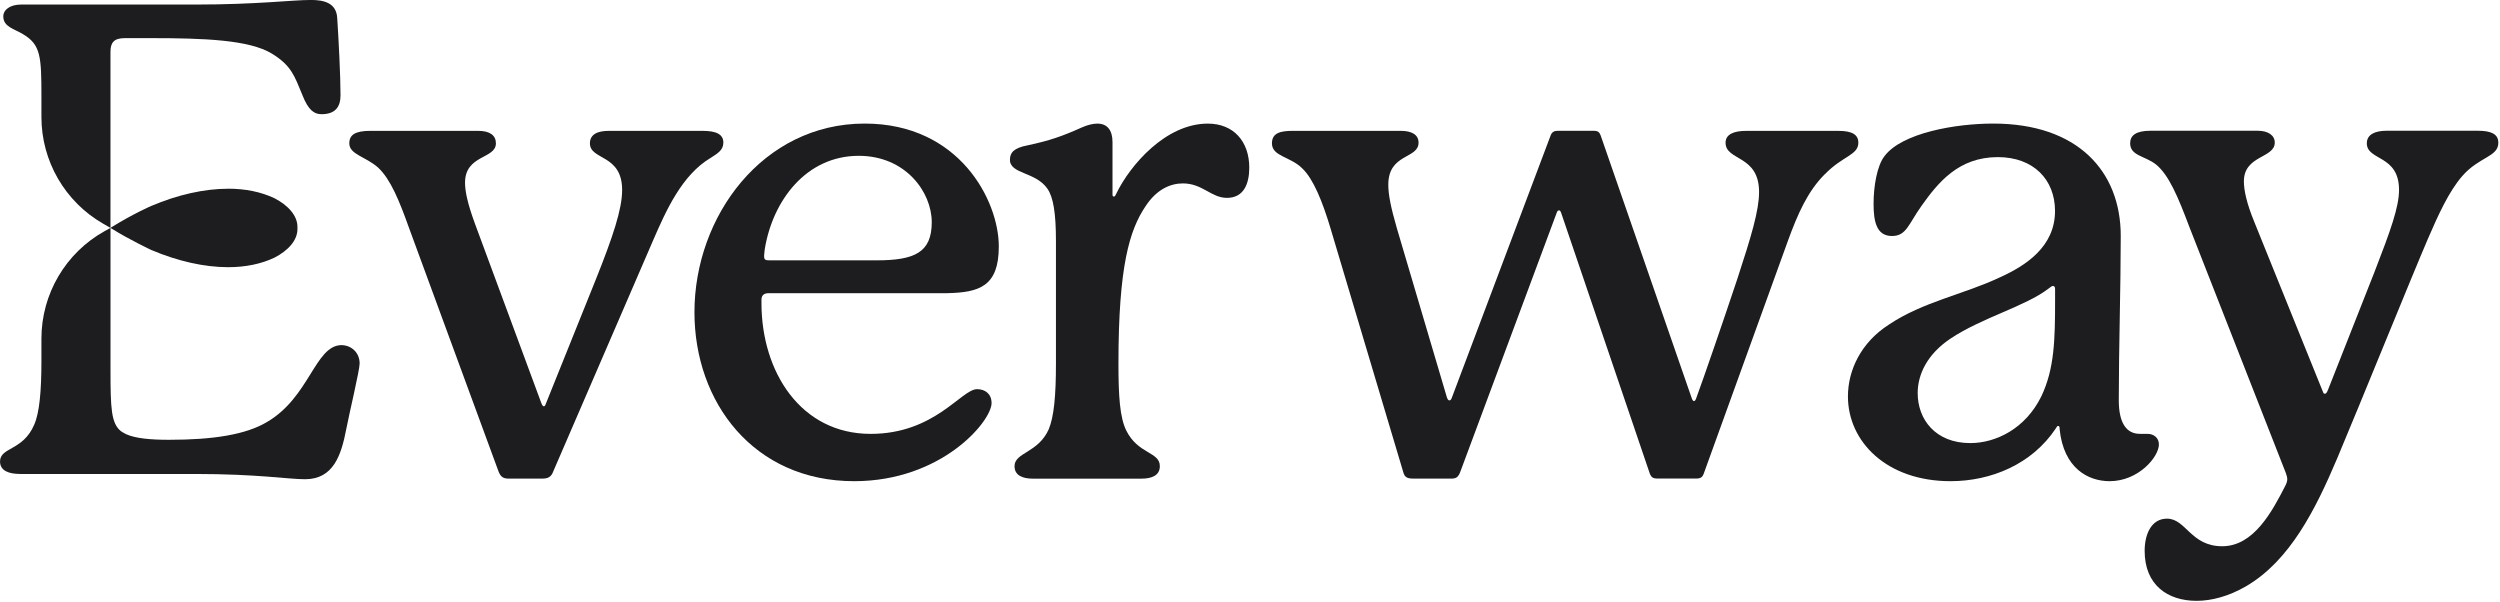
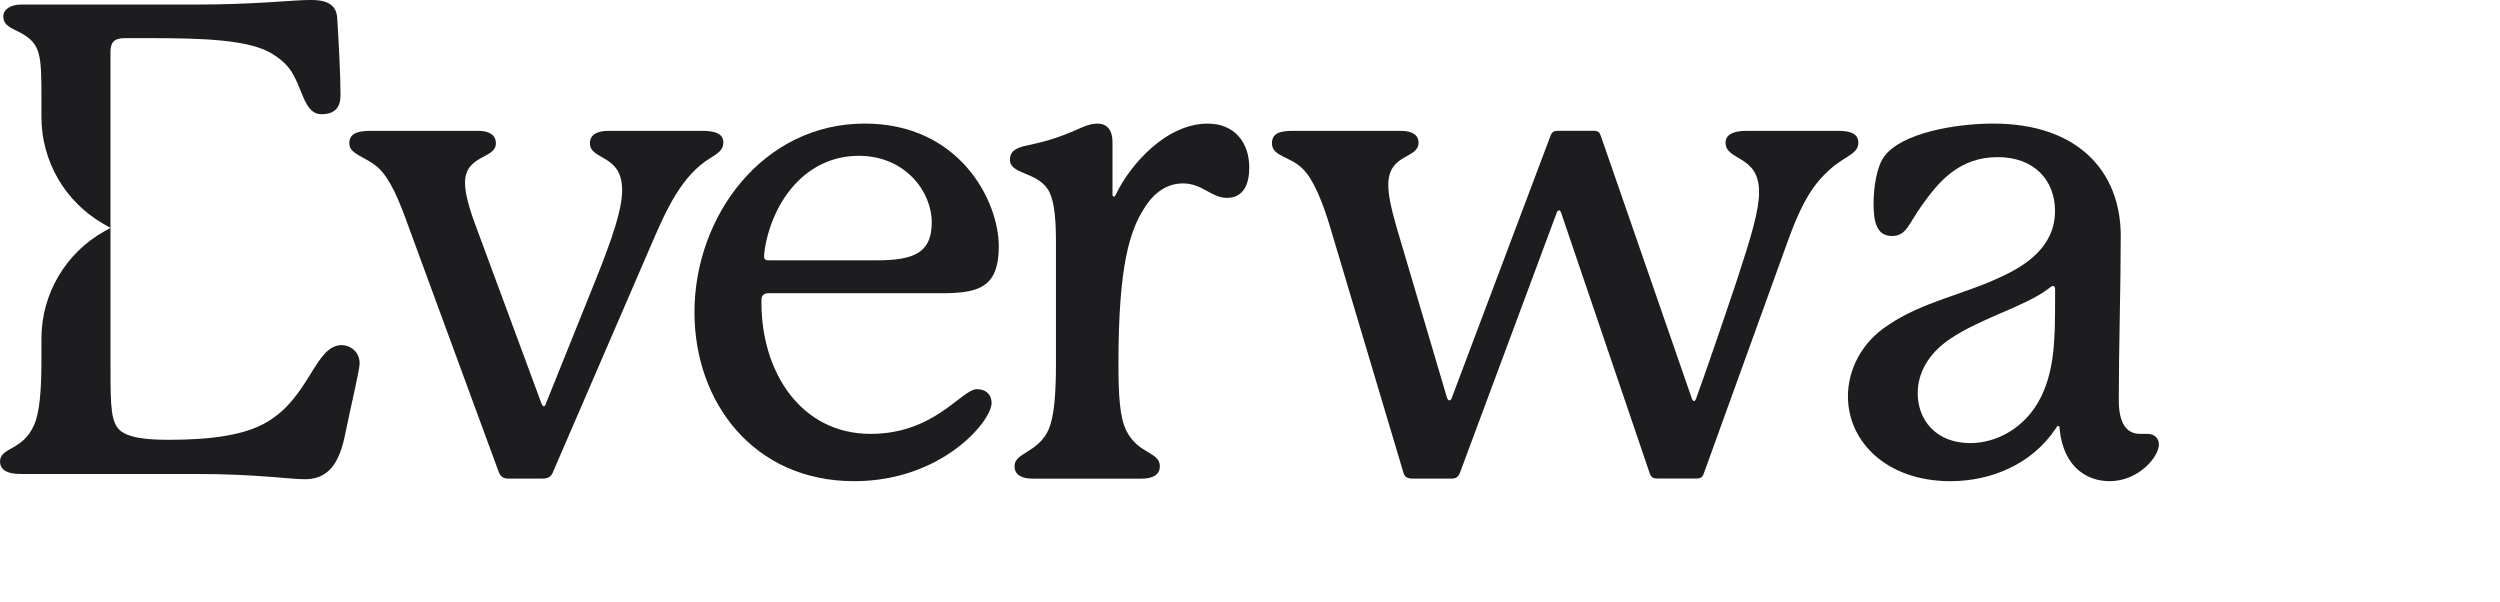
<svg xmlns="http://www.w3.org/2000/svg" width="752" height="181" viewBox="0 0 752 181" fill="none">
  <g clip-path="url(#clip0_539_857)">
    <path d="M217.58 42.91C217.58 45.08 216 46.07 213.82 47.46C205.12 52.6 200.37 63.28 196.42 72.38L166.17 142.38C165.58 143.57 164.59 143.96 163.2 143.96H152.92C151.34 143.96 150.55 143.37 149.95 141.79L123.06 68.63C120.09 60.32 117.52 54 113.77 50.44C110.01 47.08 105.07 46.48 105.07 43.12C105.07 40.55 106.85 39.36 111.4 39.36H143.83C147.39 39.36 149.17 40.74 149.17 43.12C149.17 47.87 139.88 46.48 139.88 54.98C139.88 57.55 140.67 61.31 142.85 67.24L162.82 121.22C163.22 122.21 163.41 122.21 163.61 122.21C163.81 122.21 164.01 122.01 164.2 121.42L179.23 84.05C184.37 71.2 187.14 62.89 187.14 57.16C187.14 46.28 177.45 48.26 177.45 43.12C177.45 40.35 179.82 39.36 183.18 39.36H211.26C215.41 39.36 217.59 40.35 217.59 42.92L217.58 42.91Z" fill="#1D1D1F" />
    <path d="M298.27 121.21C298.27 126.75 283.24 144.74 256.94 144.74C226.69 144.74 208.89 121.01 208.89 93.92C208.89 65.05 229.45 37.17 260.1 37.17C288.57 37.17 300.44 60.31 300.44 74.15C300.44 86.21 294.51 87.99 284.82 88.19H231.23C229.85 88.19 229.05 88.78 229.05 90.17V91.16C229.05 111.92 240.91 130.51 261.88 130.51C281.26 130.51 289.17 117.06 293.91 117.06C296.28 117.06 298.26 118.44 298.26 121.21H298.27ZM229.85 77.12C229.85 78.11 230.25 78.31 231.43 78.31H263.66C275.13 78.31 280.27 75.94 280.27 66.84C280.27 57.74 272.36 46.87 258.32 46.87C242.5 46.87 232.42 60.32 230.04 74.95C229.84 76.53 229.84 76.93 229.84 77.12H229.85Z" fill="#1D1D1F" />
    <path d="M375.78 50.42C375.78 55.17 374.2 59.52 369.06 59.52C364.31 59.52 361.74 55.17 355.81 55.17C352.05 55.17 347.9 56.95 344.54 62.09C339.79 69.21 336.43 79.91 336.43 109.37C336.43 119.06 336.83 125.58 338.8 129.54C342.36 136.66 348.88 135.87 348.88 140.22C348.88 142.99 346.51 143.98 343.34 143.98H310.71C307.55 143.98 305.17 142.99 305.17 140.22C305.17 136.07 312.29 136.26 315.45 129.15C317.03 125.39 317.63 119.07 317.63 109.38V72.58C317.63 64.08 316.84 59.33 315.06 56.76C311.5 51.62 303.79 52.41 303.79 48.06C303.79 45.88 304.98 44.5 309.13 43.71C315.66 42.33 319.61 40.94 325.34 38.37C327.12 37.58 328.7 37.18 330.09 37.18C333.06 37.18 334.64 39.16 334.64 42.72V58.34C334.64 58.74 334.64 59.13 335.04 59.13C335.44 59.13 335.63 58.54 335.83 58.14C339.98 49.64 350.66 37.18 363.32 37.18C371.03 37.18 375.78 42.52 375.78 50.43V50.42Z" fill="#1D1D1F" />
    <path d="M548.9 52.4C543.76 57.54 540.79 64.26 537.83 72.37L512.52 142.37C512.12 143.56 511.53 143.95 510.15 143.95H498.48C497.29 143.95 496.7 143.55 496.3 142.57L469.61 64.07C469.41 63.48 469.21 63.28 469.02 63.28C468.62 63.28 468.43 63.48 468.23 64.07L439.16 142.18C438.57 143.56 437.97 143.96 436.59 143.96H425.12C423.34 143.96 422.55 143.56 422.15 142.18L400.2 68.62C397.83 60.71 395.06 53.79 391.7 50.63C388.14 47.07 382.6 47.07 382.6 43.12C382.6 39.96 385.17 39.36 388.93 39.36H421.36C424.72 39.36 426.7 40.55 426.7 42.92C426.7 47.86 417.6 46.08 417.6 55.58C417.6 58.55 418.39 62.5 420.17 68.63L435.2 119.45C435.4 120.04 435.6 120.44 435.99 120.44C436.38 120.44 436.58 120.04 436.78 119.45L466.44 40.72C466.84 39.73 467.43 39.34 468.62 39.34H479.3C480.68 39.34 481.08 39.74 481.47 40.72L508.76 119.45C508.96 120.04 509.16 120.64 509.55 120.64C509.94 120.64 510.14 120.05 510.34 119.45C512.32 114.11 518.25 96.91 522.6 83.86C526.75 71.2 529.13 63.3 529.13 57.76C529.13 46.49 519.05 48.47 519.05 42.93C519.05 40.36 521.62 39.37 525.18 39.37H553.06C557.21 39.37 558.99 40.56 558.99 42.93C558.99 46.69 554.24 46.88 548.91 52.42L548.9 52.4Z" fill="#1D1D1F" />
    <path d="M646.04 130.51C647.82 130.51 649.4 131.7 649.4 133.67C649.4 137.43 643.27 144.74 634.57 144.74C628.04 144.74 620.73 140.79 619.54 129.12C619.54 128.72 619.54 128.13 619.14 128.13C618.74 128.13 618.74 128.33 618.35 128.92C611.23 139.6 598.97 144.74 586.71 144.74C567.53 144.74 555.86 132.88 555.86 119.23C555.86 111.32 559.82 103.02 568.12 97.68C578.4 90.76 590.66 88.58 601.54 83.44C609.45 79.88 618.15 74.15 618.15 63.47C618.15 53.98 611.62 47.26 600.95 47.26C589.08 47.26 582.95 54.97 578.01 61.89C574.06 67.43 573.46 70.99 569.11 70.99C564.36 70.99 563.57 66.44 563.57 61.3C563.57 56.16 564.56 49.83 566.93 46.86C572.27 39.94 588.29 37.17 599.56 37.17C624.87 37.17 637.92 51.41 637.92 70.98C637.92 86.4 637.33 104.6 637.33 120.42C637.33 127.34 639.7 130.5 643.66 130.5H646.03L646.04 130.51ZM618.16 86.81C618.16 86.41 617.96 86.02 617.57 86.02C617.18 86.02 616.98 86.22 616.19 86.81C609.27 92.15 596.22 95.51 586.73 101.84C579.61 106.59 576.84 112.72 576.84 118.25C576.84 126.16 582.18 133.28 592.66 133.28C600.37 133.28 609.27 128.93 614.02 119.24C617.98 110.94 618.17 102.23 618.17 90.17V86.81H618.16Z" fill="#1D1D1F" />
-     <path d="M751.5 42.91C751.5 47.26 745.77 47.06 740.62 52.99C736.67 57.54 733.5 64.46 730.34 71.78C725.4 83.25 709.97 121.41 703.05 137.82C696.52 153.24 688.81 168.67 675.56 176.38C670.42 179.35 665.28 180.73 660.73 180.73C652.03 180.73 645.11 175.98 645.11 165.7C645.11 160.76 647.09 156.01 651.83 156.01C657.56 156.01 658.95 164.31 668.44 164.31C677.93 164.31 683.47 153.83 687.42 146.12C687.82 145.33 688.01 144.74 688.01 144.14C688.01 143.54 687.81 142.95 687.61 142.36L658.54 68.21C655.18 59.31 652.41 52.59 648.46 49.42C645.1 46.85 640.75 46.85 640.75 43.09C640.75 40.72 642.53 39.33 646.88 39.33H679.11C682.27 39.33 684.25 40.71 684.25 42.89C684.25 47.64 674.96 46.65 674.96 54.56C674.96 57.13 675.75 61.09 678.12 66.82L698.49 117.24C698.89 118.23 698.89 118.43 699.28 118.43C699.67 118.43 699.87 118.23 700.27 117.24L714.31 81.65C719.06 69.39 721.63 62.27 721.63 57.13C721.63 46.45 711.94 48.43 711.94 43.09C711.94 40.52 714.31 39.33 717.87 39.33H745.36C749.32 39.33 751.49 40.32 751.49 42.89L751.5 42.91Z" fill="#1D1D1F" />
-     <path d="M68.62 56.77C61.48 56.77 53.48 58.56 45.49 61.95C45.49 61.95 39.93 64.35 33.23 68.54C33.37 68.63 33.52 68.72 33.66 68.81C38.84 72.06 45.49 75.19 45.49 75.19C53.49 78.58 61.49 80.37 68.62 80.37C73.84 80.37 78.52 79.41 82.54 77.51C86.62 75.41 89.47 72.35 89.47 68.9C89.48 68.79 89.47 68.67 89.47 68.56C89.47 68.45 89.48 68.34 89.47 68.24C89.47 64.82 86.62 61.72 82.54 59.62C78.51 57.72 73.84 56.76 68.62 56.76V56.77Z" fill="#1D1D1F" />
    <path d="M6.92 10.28C12.26 13.44 12.46 17 12.46 29.07V35.2C12.46 48.46 19.56 60.72 31.07 67.31C32.4 68.07 33.23 68.55 33.23 68.55V15.62C33.23 12.85 34.22 11.47 37.58 11.47H45.29C61.31 11.47 74.99 11.96 81.82 16.15C87.68 19.75 88.6 22.89 90.97 28.62C92.75 33.17 94.53 34.35 96.7 34.35C100.85 34.35 102.43 32.18 102.43 28.62C102.43 22.89 101.84 11.46 101.44 5.53C101.24 0.78 97.29 -0.01 93.53 -0.01C87.8 -0.01 77.32 1.37 58.73 1.37H6.33C2.97 1.38 0.99 2.97 0.99 4.94C0.99 8.1 4.35 8.7 6.92 10.28Z" fill="#1D1D1F" />
    <path d="M37.91 130.6L36.39 129.72C36.82 130.05 37.34 130.34 37.91 130.6Z" fill="#1D1D1F" />
    <path d="M102.64 103.81C94.73 104.01 93.15 119.43 80.3 126.95C73.97 130.71 64.28 132.29 50.84 132.29C45.25 132.29 40.76 131.88 37.92 130.6C37.34 130.34 36.83 130.05 36.4 129.72C33.43 127.35 33.24 122.8 33.24 111.33V68.55L31.5 69.51C19.75 76.03 12.46 88.42 12.46 101.86V108.56C12.46 117.66 11.87 124.18 10.29 127.74C6.93 135.65 0.01 134.46 0.01 138.81C0.01 141.58 2.58 142.57 6.14 142.57H58.55C77.73 142.57 86.43 144.15 91.77 144.15C100.3 144.15 102.66 136.89 104.16 129.04C104.95 124.88 108.18 111.32 108.18 109.35C108.18 105.99 105.61 103.81 102.64 103.81Z" fill="#1D1D1F" />
  </g>
  <defs>
    <clipPath id="clip0_539_857">
      <rect width="751.5" height="180.73" fill="white" />
    </clipPath>
  </defs>
</svg>